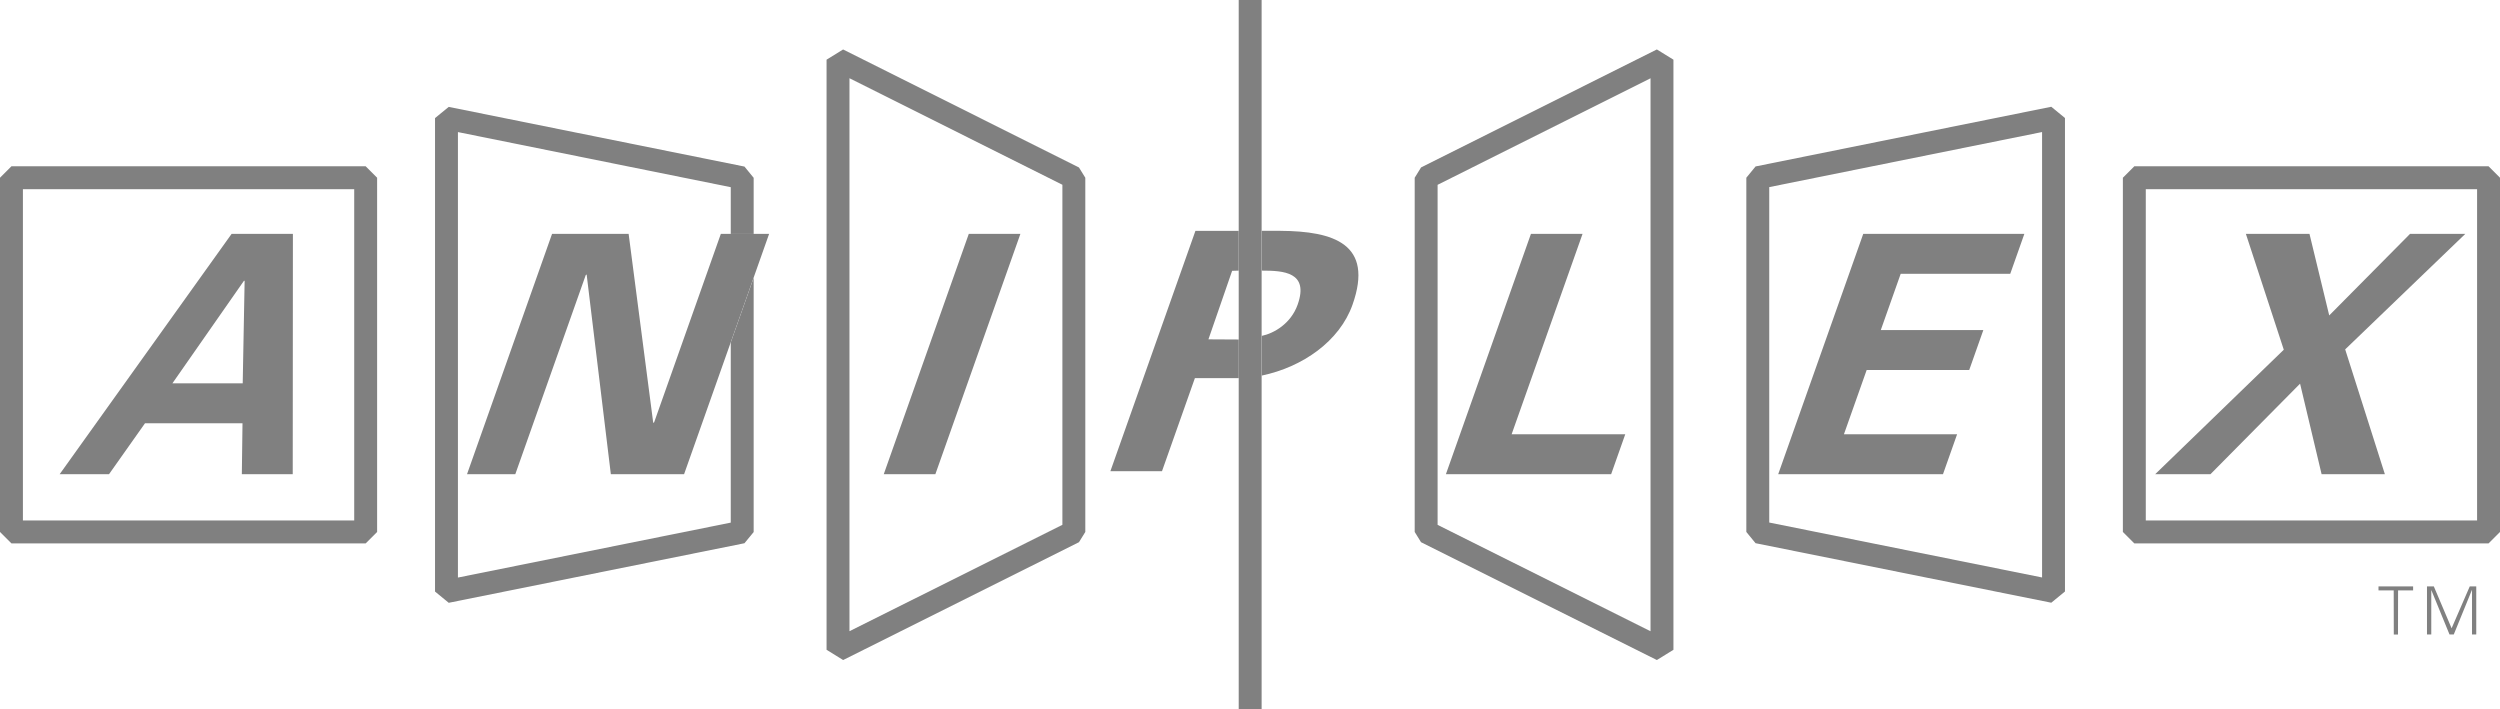
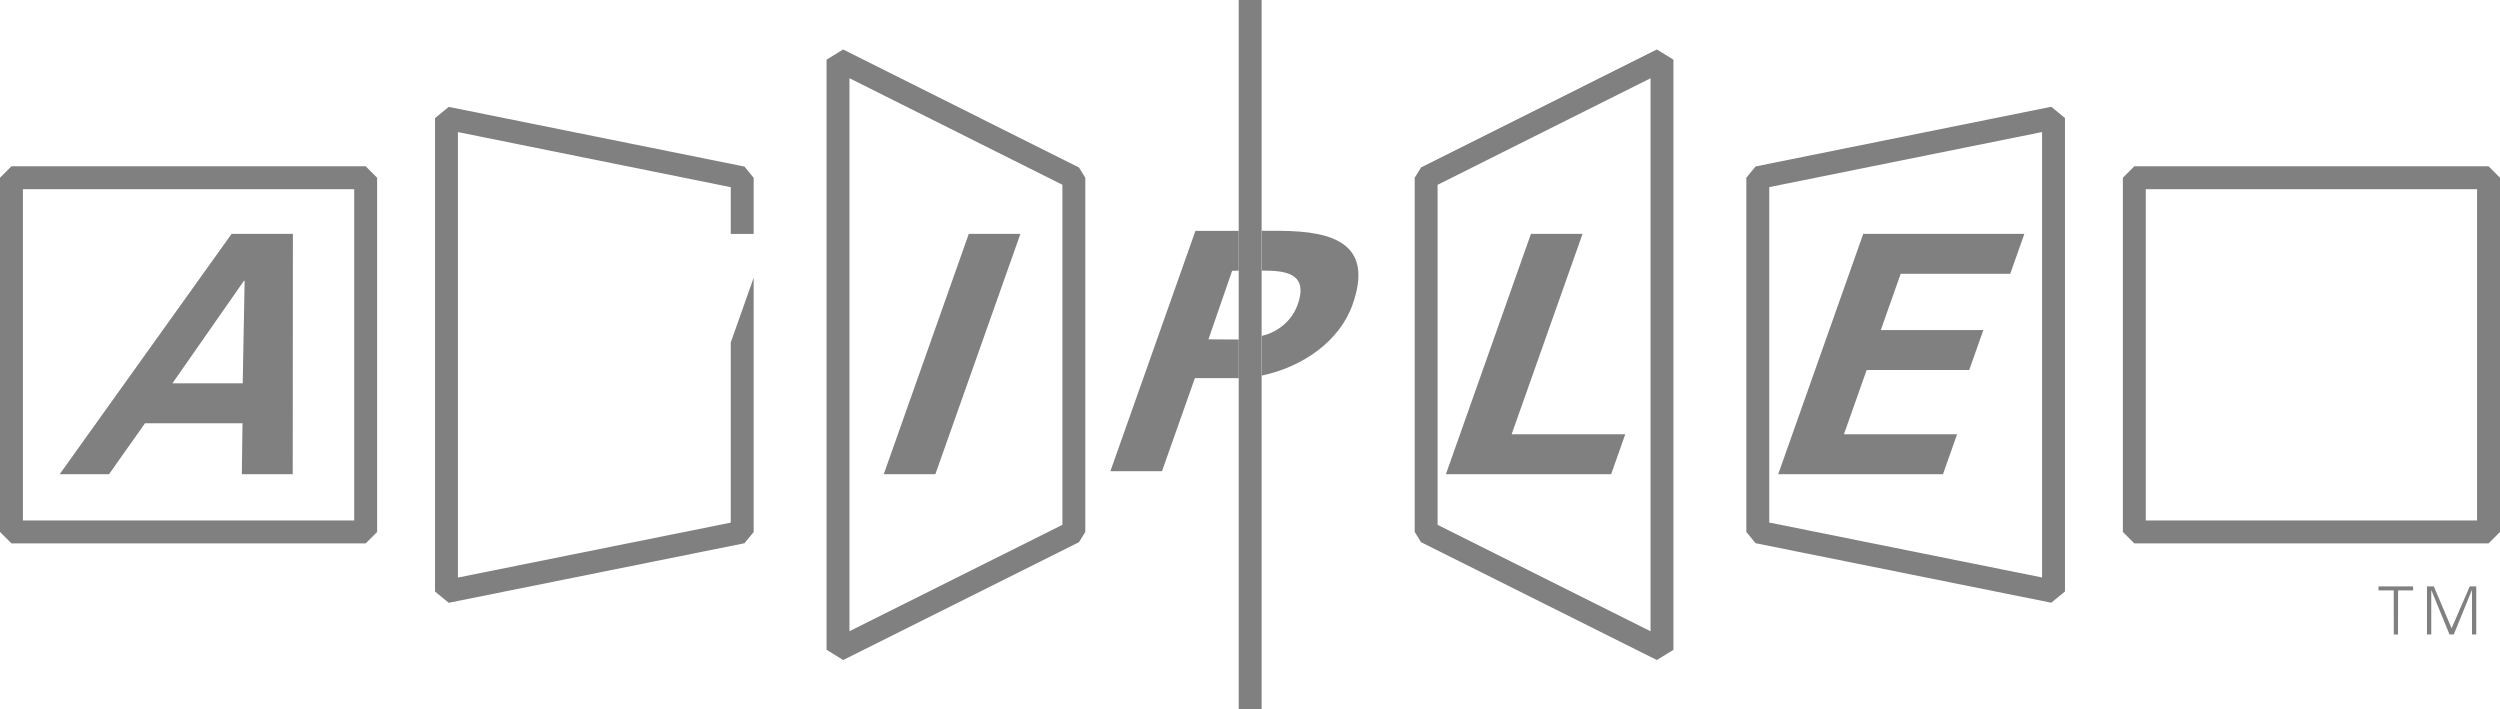
<svg xmlns="http://www.w3.org/2000/svg" id="a" viewBox="0 0 600.2 170.33" fill="#808080">
  <path class="e" d="M421.47,39.97l-2.21,2.7V127.71l2.21,2.7,71,14.29,3.29-2.7V28.33l-3.29-2.7-71,14.33Zm68.79-8.28v106.95l-65.5-13.19V44.92l65.5-13.22Z" />
  <g>
    <path d="M574.7,141.75h-3.67v-.96h8.31v.96h-3.61l-.02,10.59h-1.01l-.02-10.59Z" />
    <path d="M582.67,152.33v-11.55h1.64l4.27,10.06,4.36-10.06h1.56v11.55h-1.02v-10.67h-.03l-4.35,10.67h-1.02l-4.35-10.62h-.03v10.62h-1.02Z" />
  </g>
  <path class="f" d="M297.39,64.96v-9.54h-10.39l-20.42,57.71h12.39l7.9-22.35h10.53v-9.27c-2.1,.01-5.15-.04-7.28-.04l5.69-16.45,1.59-.05Z" />
  <path class="f" d="M307.41,55.41h-4.49v9.56c5.16,0,11.42,.3,8.61,8.19-1.6,4.5-5.63,6.86-8.61,7.48v9.53c9.84-2.06,18.7-8.27,21.79-17.01,5.18-14.63-4.54-17.66-17.3-17.74Z" />
  <path class="f" d="M14.32,113.85L55.61,56.14h14.71l-.04,57.71h-12.22l.16-12.23h-23.41l-8.64,12.23H14.32Zm43.95-21.82l.46-24.62h-.16l-17.18,24.62h16.88Z" />
  <path class="f" d="M224.56,113.85h-12.39l20.42-57.71h12.39l-20.42,57.71Z" />
  <path class="f" d="M347.13,113.85l20.42-57.71h12.39l-17.03,48.12h27.28l-3.39,9.59h-39.67Z" />
  <path class="f" d="M447.33,56.14h38.68l-3.39,9.59h-26.3l-4.78,13.51h24.62l-3.39,9.59h-24.62l-5.46,15.43h27.17l-3.39,9.59h-39.56l20.42-57.71Z" />
-   <path class="f" d="M530.68,113.85h-13.27l30.88-29.89-9.1-27.81h15.27l4.74,19.58,19.4-19.58h13.27l-28.84,27.73,9.53,29.97h-15.19l-5.17-21.74-21.52,21.74Z" />
-   <path class="f" d="M146.65,113.85l-5.81-47.96-.22,.16-16.91,47.8h-11.59l20.42-57.71h18.38l5.91,45.4,.22-.16,16.01-45.24h11.59l-20.42,57.71h-17.58Z" />
  <path class="c" d="M2.75,39.92l-2.75,2.75V127.71l2.75,2.75H87.79l2.75-2.75V42.67l-2.75-2.75H2.75Zm82.29,5.5V124.96H5.5V45.42H85.04Z" />
  <path class="b" d="M202.42,11.87l-3.98,2.46V156l3.98,2.46,56.62-28.29,1.52-2.46V42.67l-1.52-2.46-56.62-28.33Zm52.64,114.13l-51.12,25.54V18.78l51.12,25.58V126.01Z" />
  <path class="c" d="M597.45,39.92h-85.04l-2.75,2.75V127.71l2.75,2.75h85.04l2.75-2.75V42.67l-2.75-2.75Zm-2.75,5.5V124.96h-79.54V45.42h79.54Z" />
  <path class="b" d="M341.16,40.21l-1.52,2.46V127.71l1.52,2.46,56.62,28.29,3.98-2.46V14.33l-3.98-2.46-56.62,28.33Zm55.1-21.42V151.55l-51.12-25.54V44.37l51.12-25.58Z" />
  <rect class="d" x="297.39" width="5.5" height="170.33" />
  <polygon class="e" points="175.44 82.22 175.44 125.47 109.94 138.66 109.94 31.71 175.44 44.94 175.44 56.16 180.94 56.16 180.94 42.69 178.73 39.99 107.73 25.66 104.44 28.35 104.44 142.02 107.73 144.72 178.73 130.42 180.94 127.73 180.94 66.68 175.44 82.22" />
</svg>